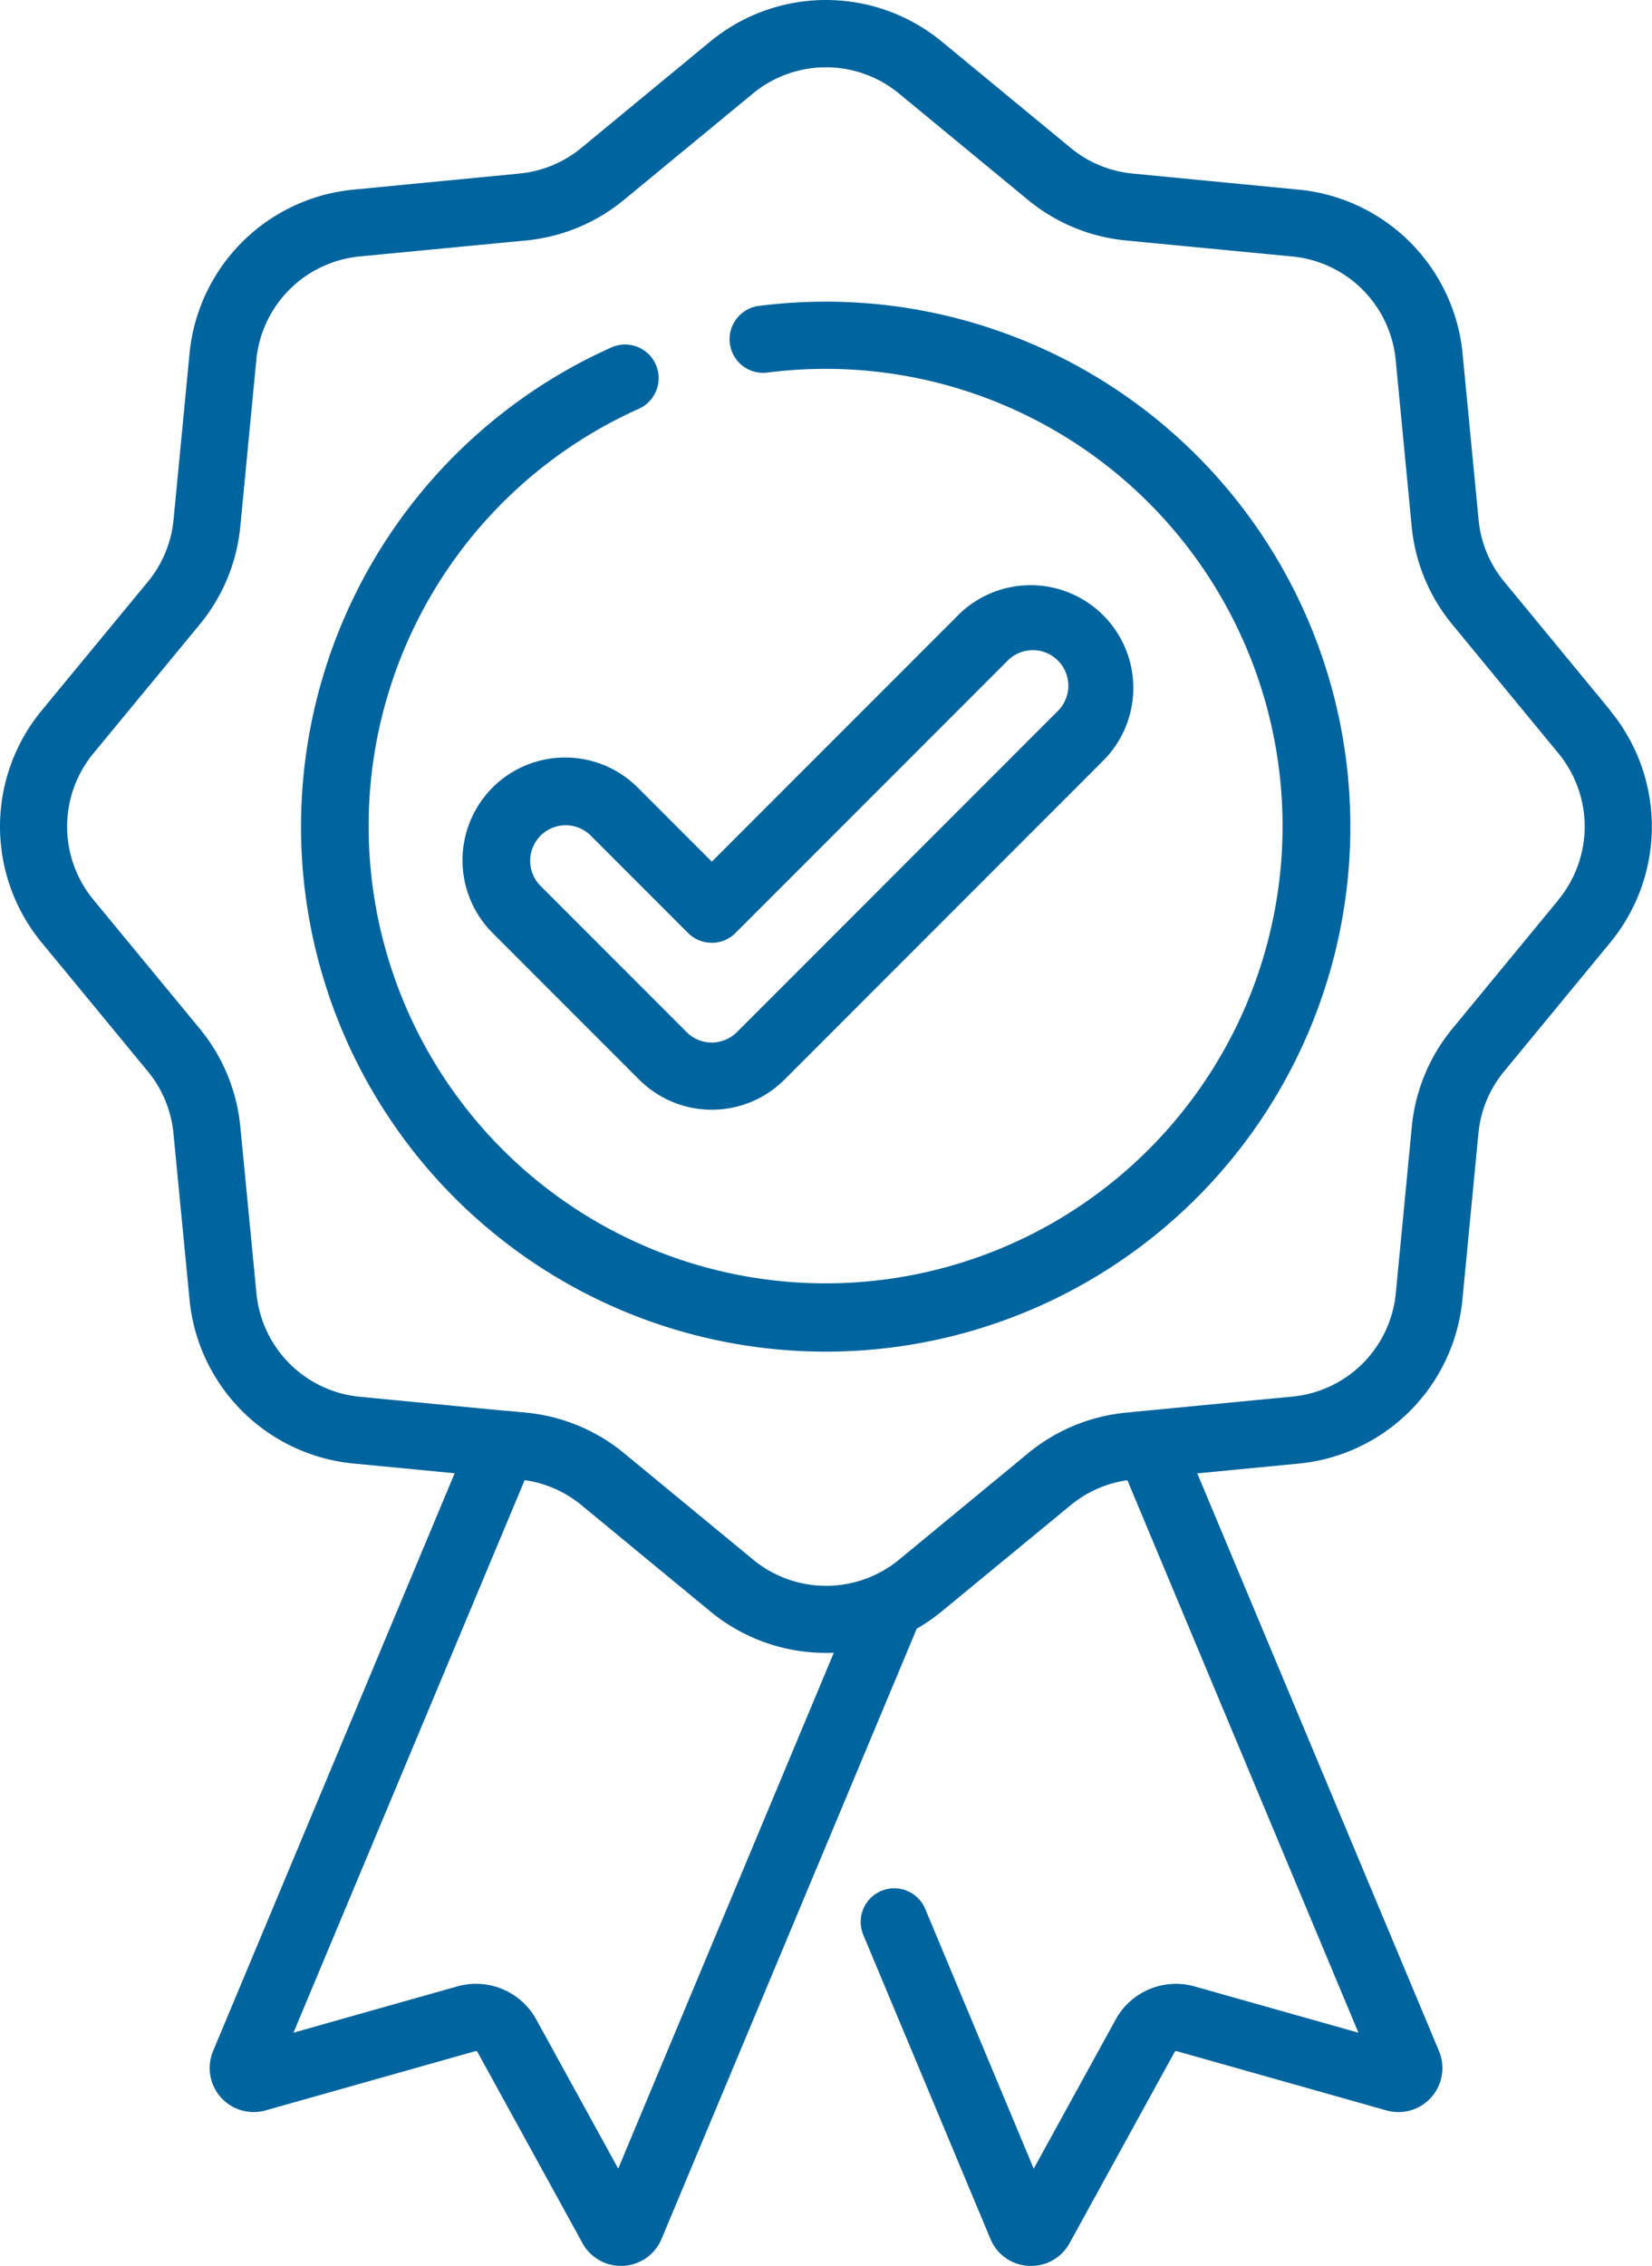
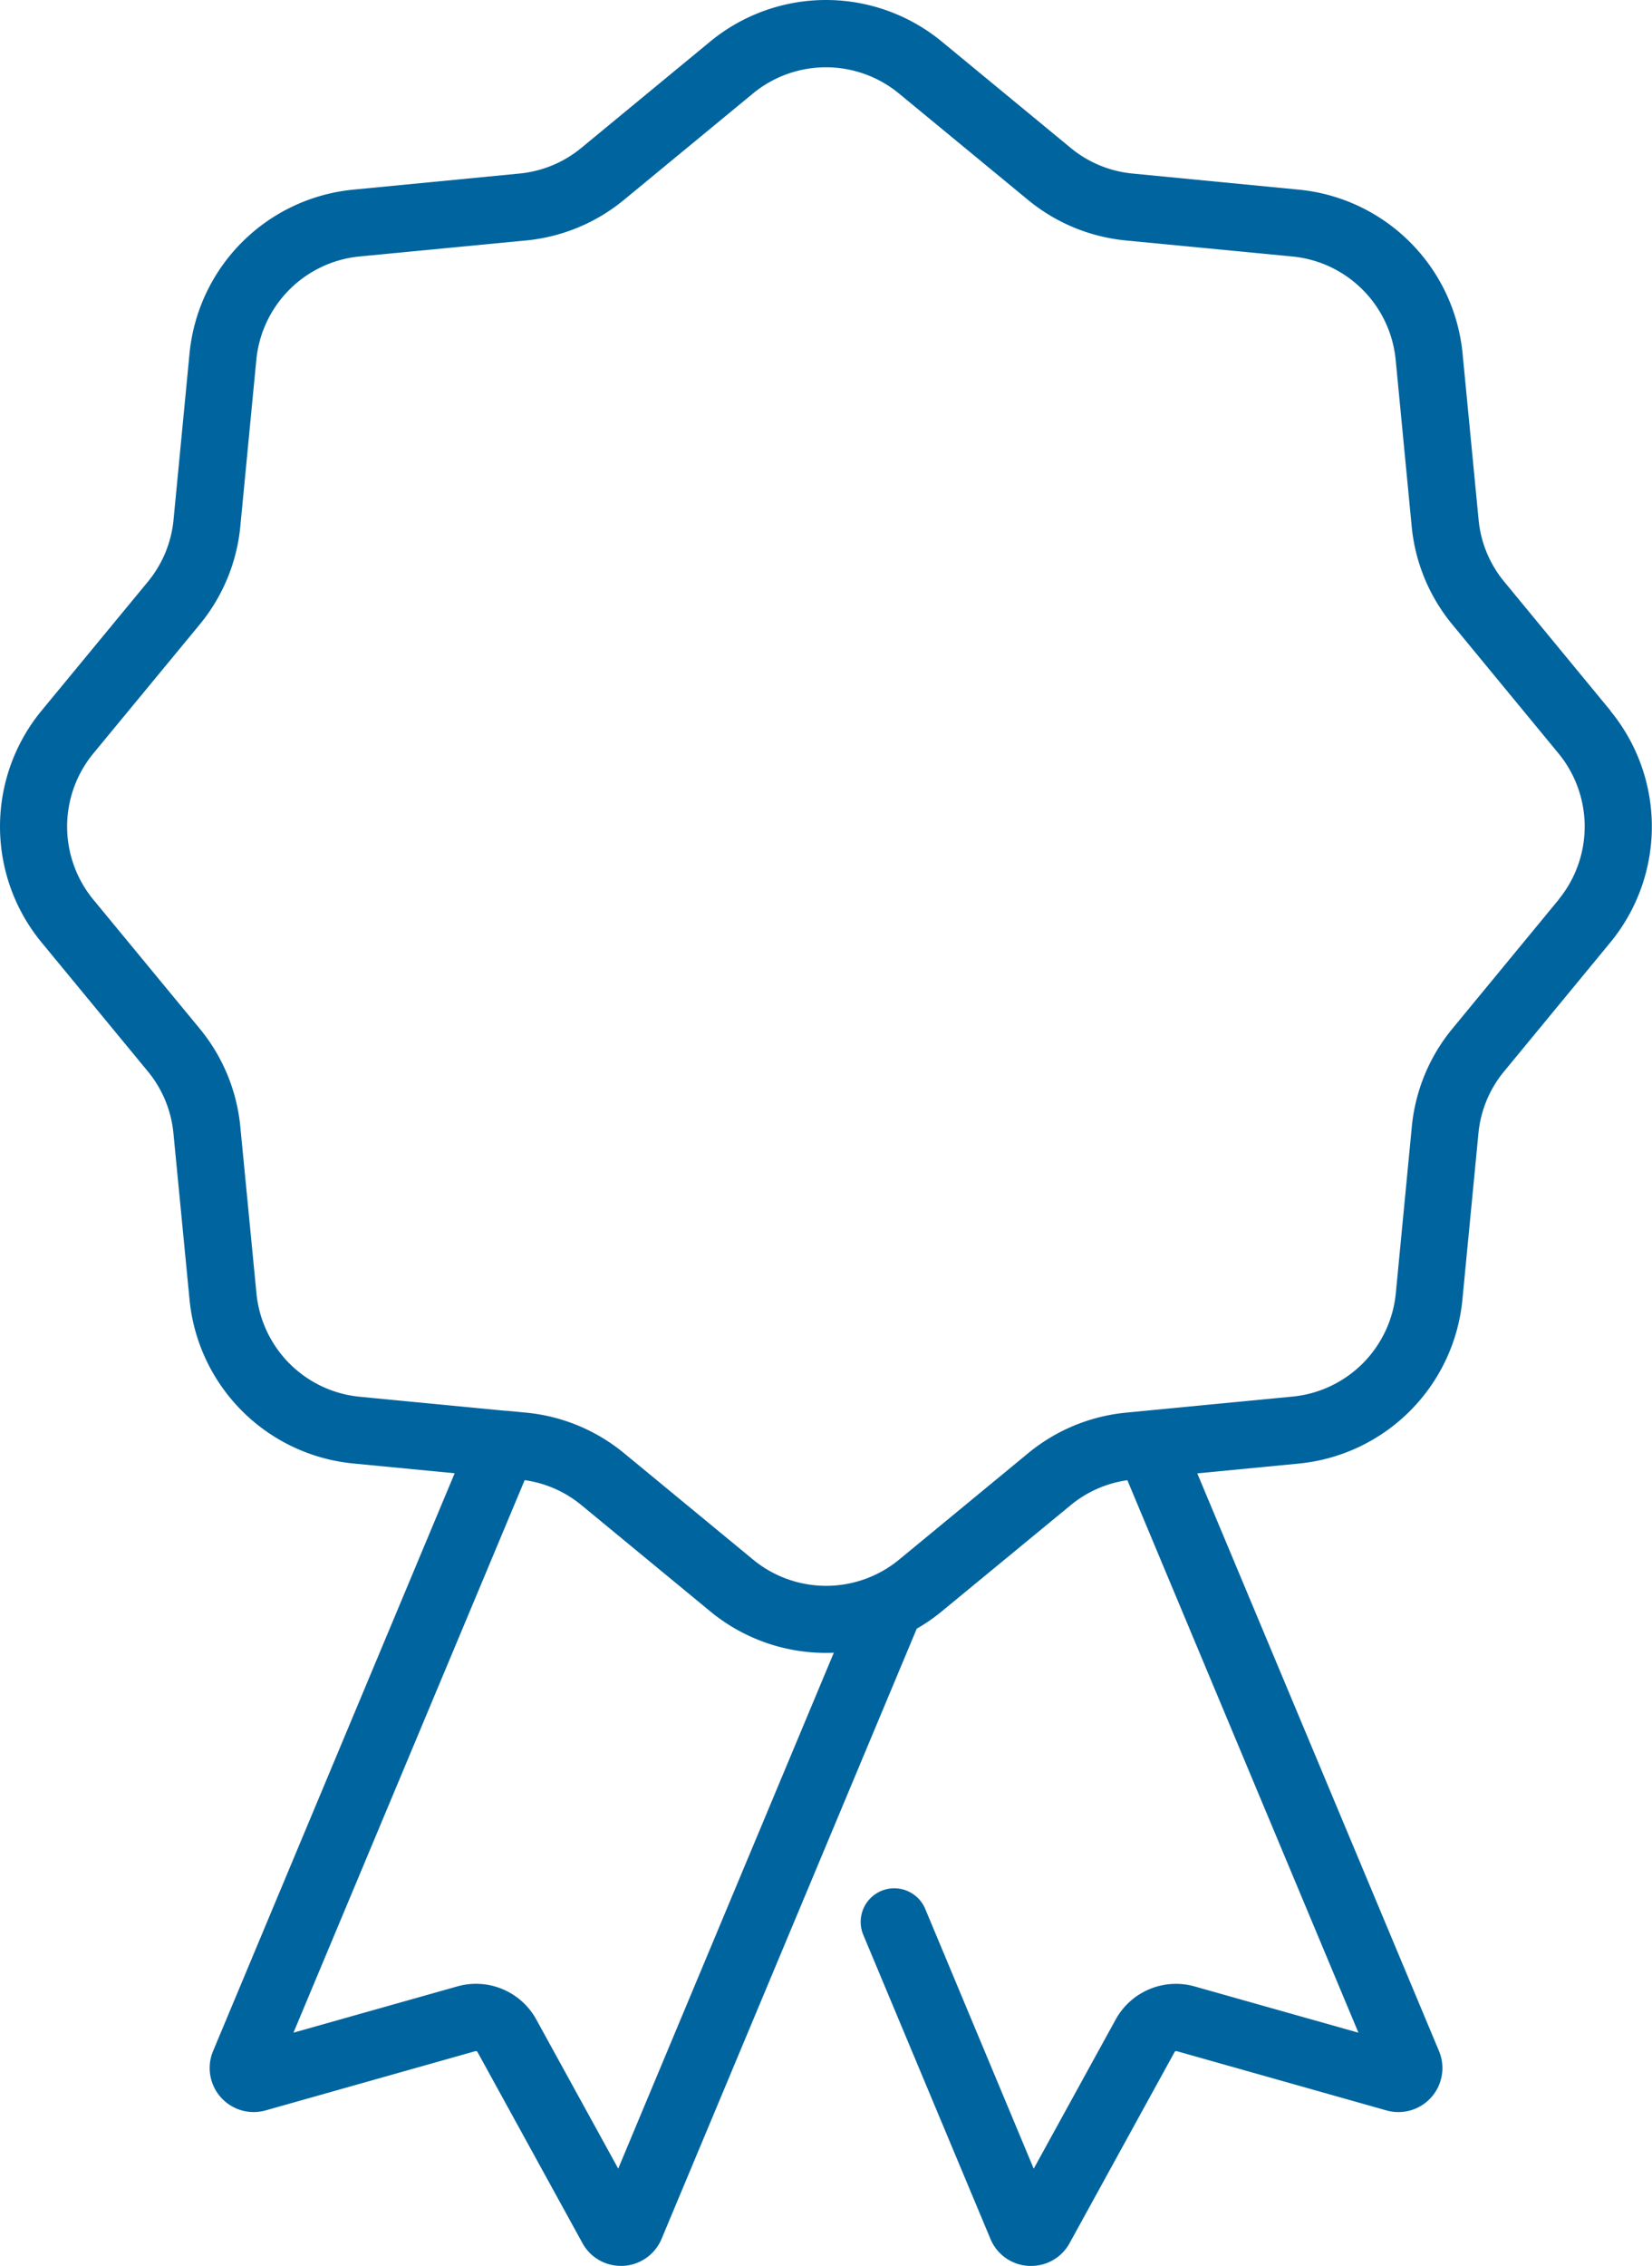
<svg xmlns="http://www.w3.org/2000/svg" width="48.805" height="66.898" viewBox="0 0 48.805 66.898">
  <g id="Group_1197857" data-name="Group 1197857" transform="translate(0 0)">
    <path id="Path_1818927" data-name="Path 1818927" d="M47.581,20.986,44.44,17.175a3.371,3.371,0,0,1-.758-1.83l-.474-4.916A5.382,5.382,0,0,0,38.376,5.6L33.46,5.124a3.378,3.378,0,0,1-1.83-.758L27.819,1.224a5.382,5.382,0,0,0-6.834,0L17.175,4.366a3.375,3.375,0,0,1-1.83.758L10.429,5.6A5.382,5.382,0,0,0,5.6,10.429l-.473,4.916a3.378,3.378,0,0,1-.758,1.83L1.224,20.986a5.382,5.382,0,0,0,0,6.834L4.366,31.63a3.378,3.378,0,0,1,.758,1.83L5.6,38.376a5.382,5.382,0,0,0,4.832,4.832l3,.289L6.295,60.556a1.3,1.3,0,0,0,1.553,1.752l6.194-1.749a.056.056,0,0,1,.065.026l3.1,5.64a1.289,1.289,0,0,0,1.137.673l.068,0a1.3,1.3,0,0,0,1.134-.8l7.537-18.012a5.354,5.354,0,0,0,.735-.508L31.63,44.44a3.37,3.37,0,0,1,1.676-.738l6.826,16.312L35.3,58.65a2.033,2.033,0,0,0-2.342.979l-2.419,4.4-3.2-7.658a.992.992,0,1,0-1.83.766l3.754,8.971a1.292,1.292,0,0,0,1.132.791l.068,0a1.289,1.289,0,0,0,1.137-.674l3.1-5.639a.057.057,0,0,1,.065-.027l6.193,1.749a1.3,1.3,0,0,0,1.554-1.753L35.371,43.5l3-.289a5.381,5.381,0,0,0,4.832-4.832l.474-4.916a3.369,3.369,0,0,1,.758-1.83l3.141-3.811a5.38,5.38,0,0,0,0-6.834ZM18.264,64.027l-2.419-4.4A2.032,2.032,0,0,0,13.5,58.65l-4.83,1.363L15.5,43.7a3.373,3.373,0,0,1,1.676.737l3.811,3.141A5.362,5.362,0,0,0,24.4,48.8c.078,0,.156,0,.234-.006ZM46.05,26.558l-3.141,3.811a5.349,5.349,0,0,0-1.2,2.9l-.473,4.916a3.394,3.394,0,0,1-3.048,3.048l-4.318.416-.051.005-.547.053a5.352,5.352,0,0,0-2.9,1.2l-3.811,3.141a3.393,3.393,0,0,1-4.31,0l-3.811-3.141a5.348,5.348,0,0,0-2.9-1.2l-.549-.053-.045,0-4.321-.416a3.394,3.394,0,0,1-3.048-3.048L7.1,33.27a5.349,5.349,0,0,0-1.2-2.9L2.755,26.558a3.394,3.394,0,0,1,0-4.31L5.9,18.437a5.349,5.349,0,0,0,1.2-2.9l.473-4.916A3.394,3.394,0,0,1,10.62,7.572L15.535,7.1a5.352,5.352,0,0,0,2.9-1.2l3.811-3.141a3.393,3.393,0,0,1,4.31,0L30.368,5.9a5.348,5.348,0,0,0,2.9,1.2l4.916.473a3.394,3.394,0,0,1,3.048,3.048l.473,4.916a5.349,5.349,0,0,0,1.2,2.9l3.141,3.811a3.4,3.4,0,0,1,0,4.31Zm0,0" transform="translate(0)" fill="#00649e" />
-     <path id="Path_1818928" data-name="Path 1818928" d="M83.653,68.156a15.65,15.65,0,0,0-1.982.126.992.992,0,0,0,.252,1.968,13.667,13.667,0,0,1,1.731-.11,13.5,13.5,0,1,1-5.53,1.179.992.992,0,0,0-.813-1.81,15.5,15.5,0,1,0,6.342-1.353Zm0,0" transform="translate(-59.251 -59.25)" fill="#00649e" />
-     <path id="Path_1818929" data-name="Path 1818929" d="M105.458,137.959a3.037,3.037,0,0,0,0,4.29l4.333,4.333a3.035,3.035,0,0,0,4.29,0l9.458-9.459a3.034,3.034,0,0,0-4.29-4.29l-7.313,7.313-2.188-2.188a3.037,3.037,0,0,0-4.29,0Zm6.478,4.583a.992.992,0,0,0,.7-.291l8.015-8.015a1.05,1.05,0,1,1,1.484,1.484l-9.458,9.459a1.05,1.05,0,0,1-1.484,0l-4.333-4.333a1.05,1.05,0,0,1,1.484-1.485l2.889,2.889a.992.992,0,0,0,.7.291Zm0,0" transform="translate(-90.907 -114.706)" fill="#00649e" />
  </g>
</svg>